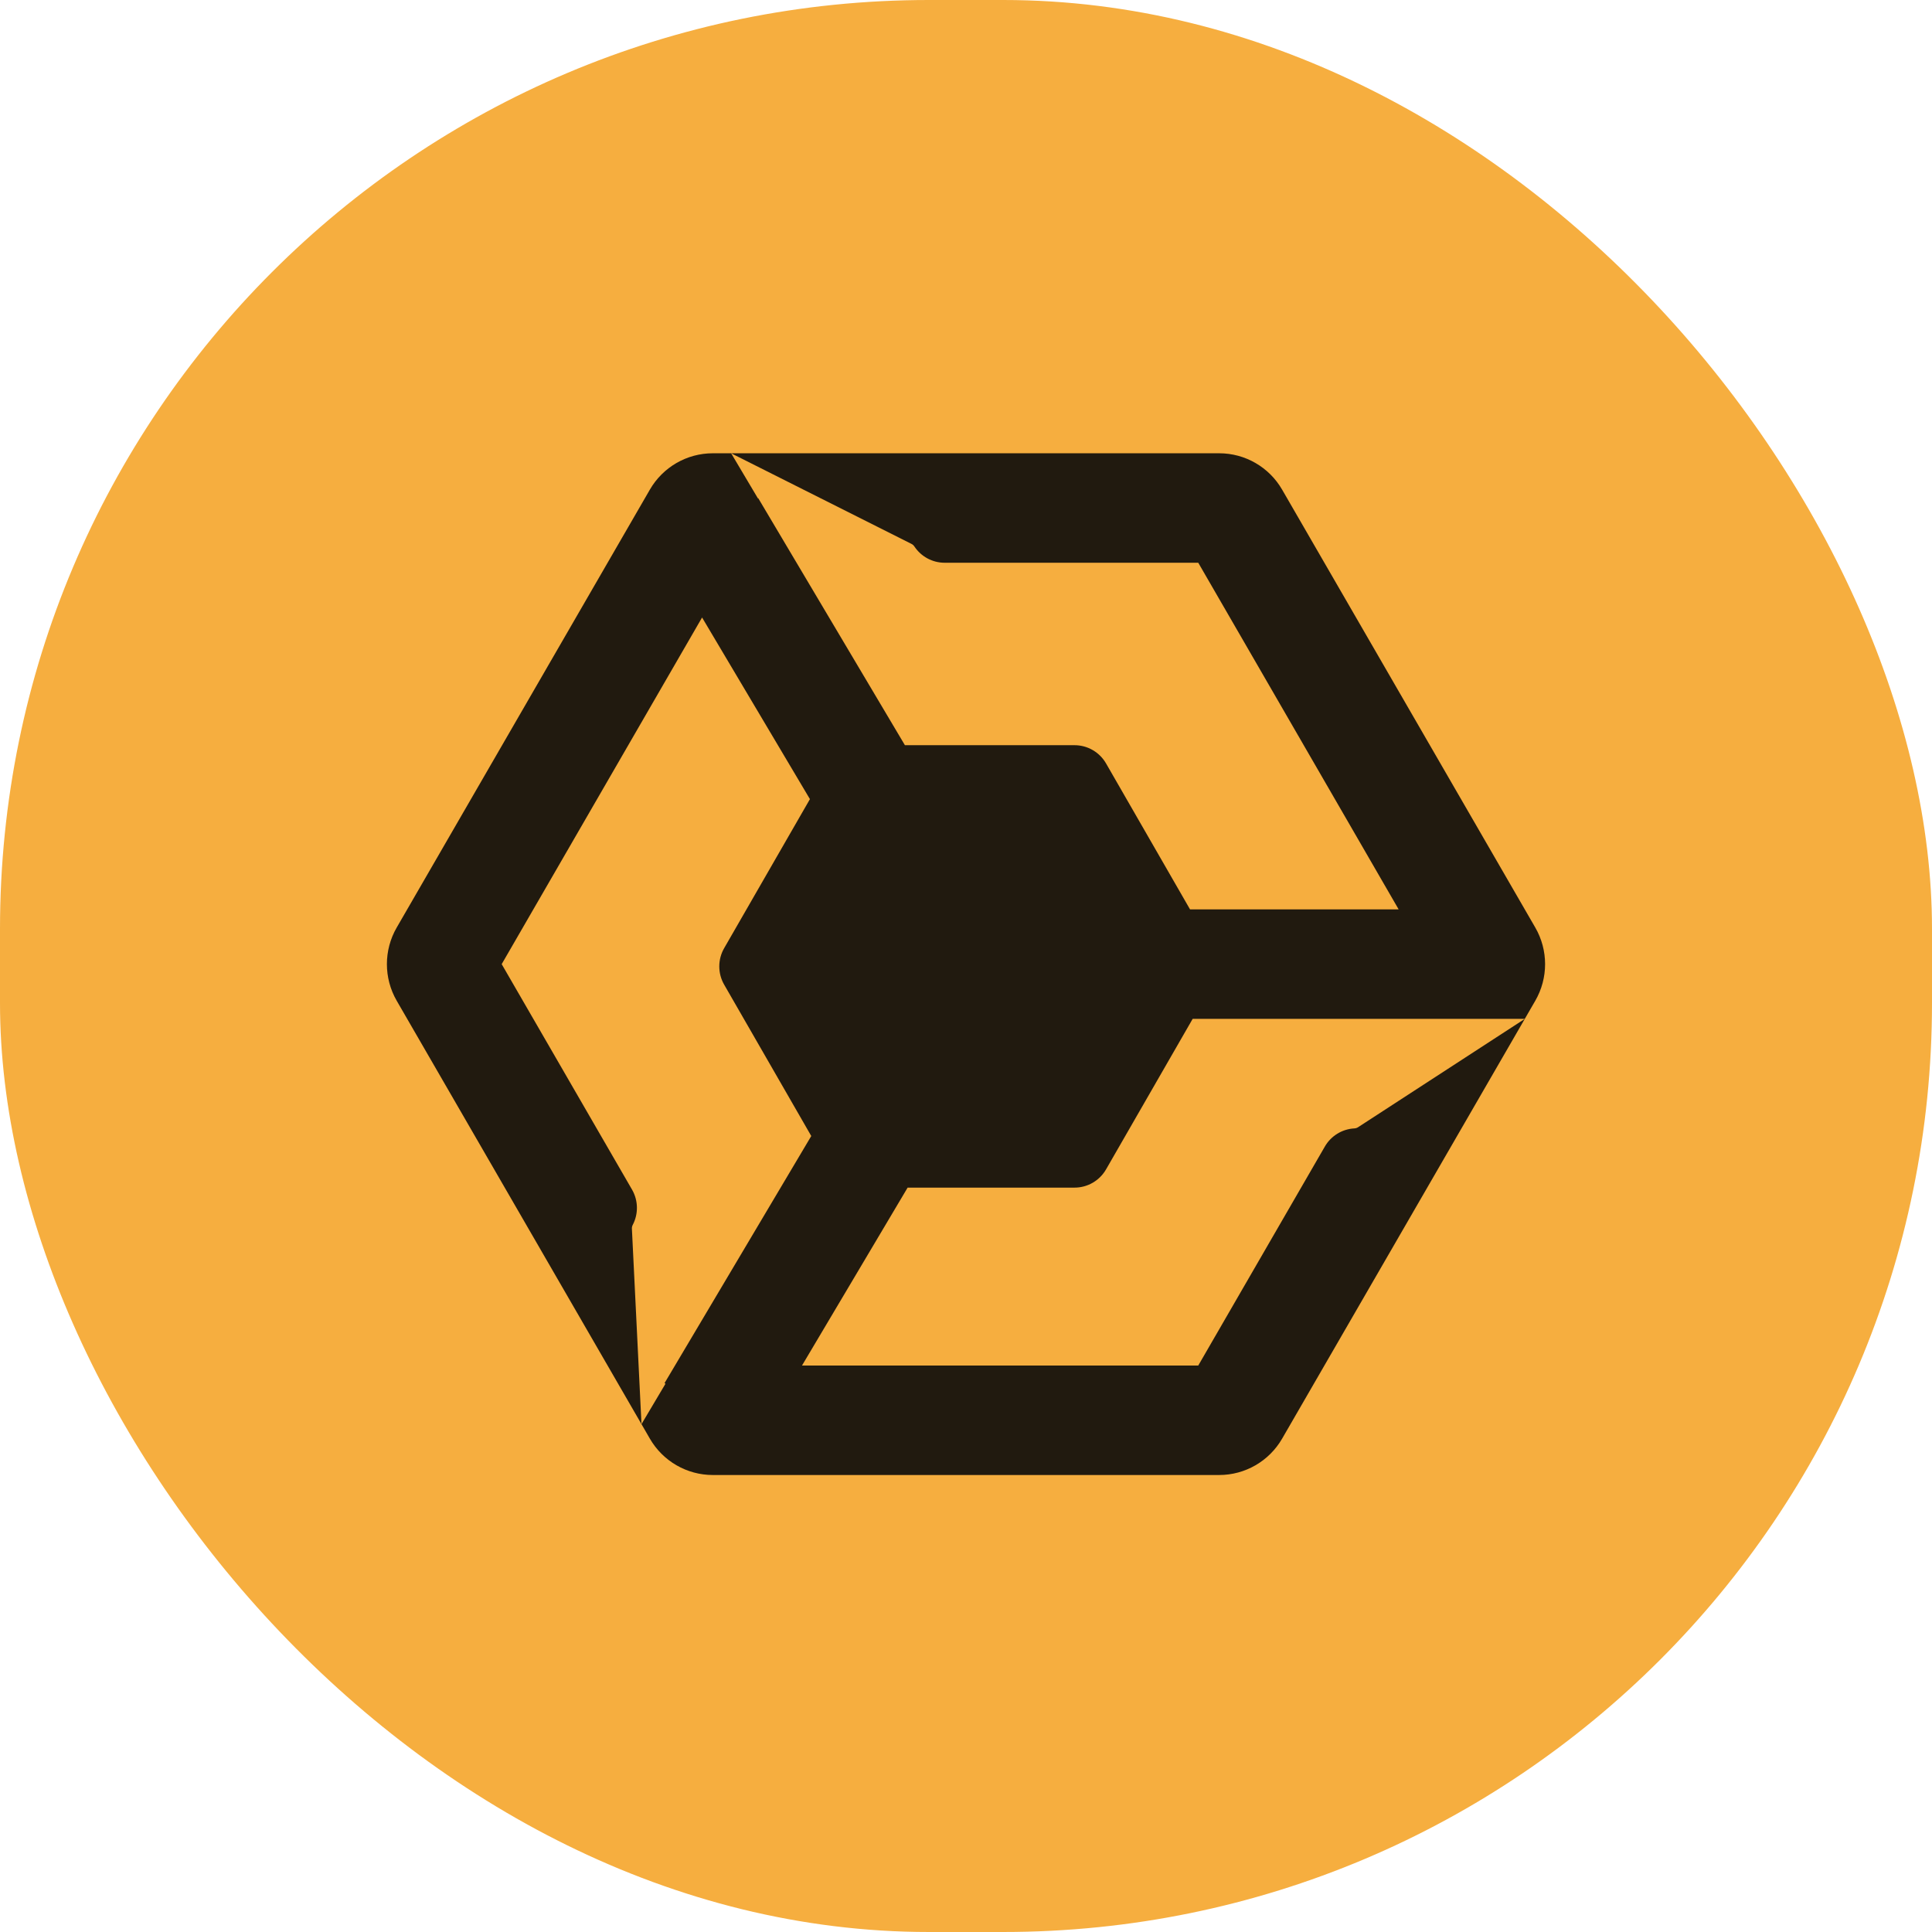
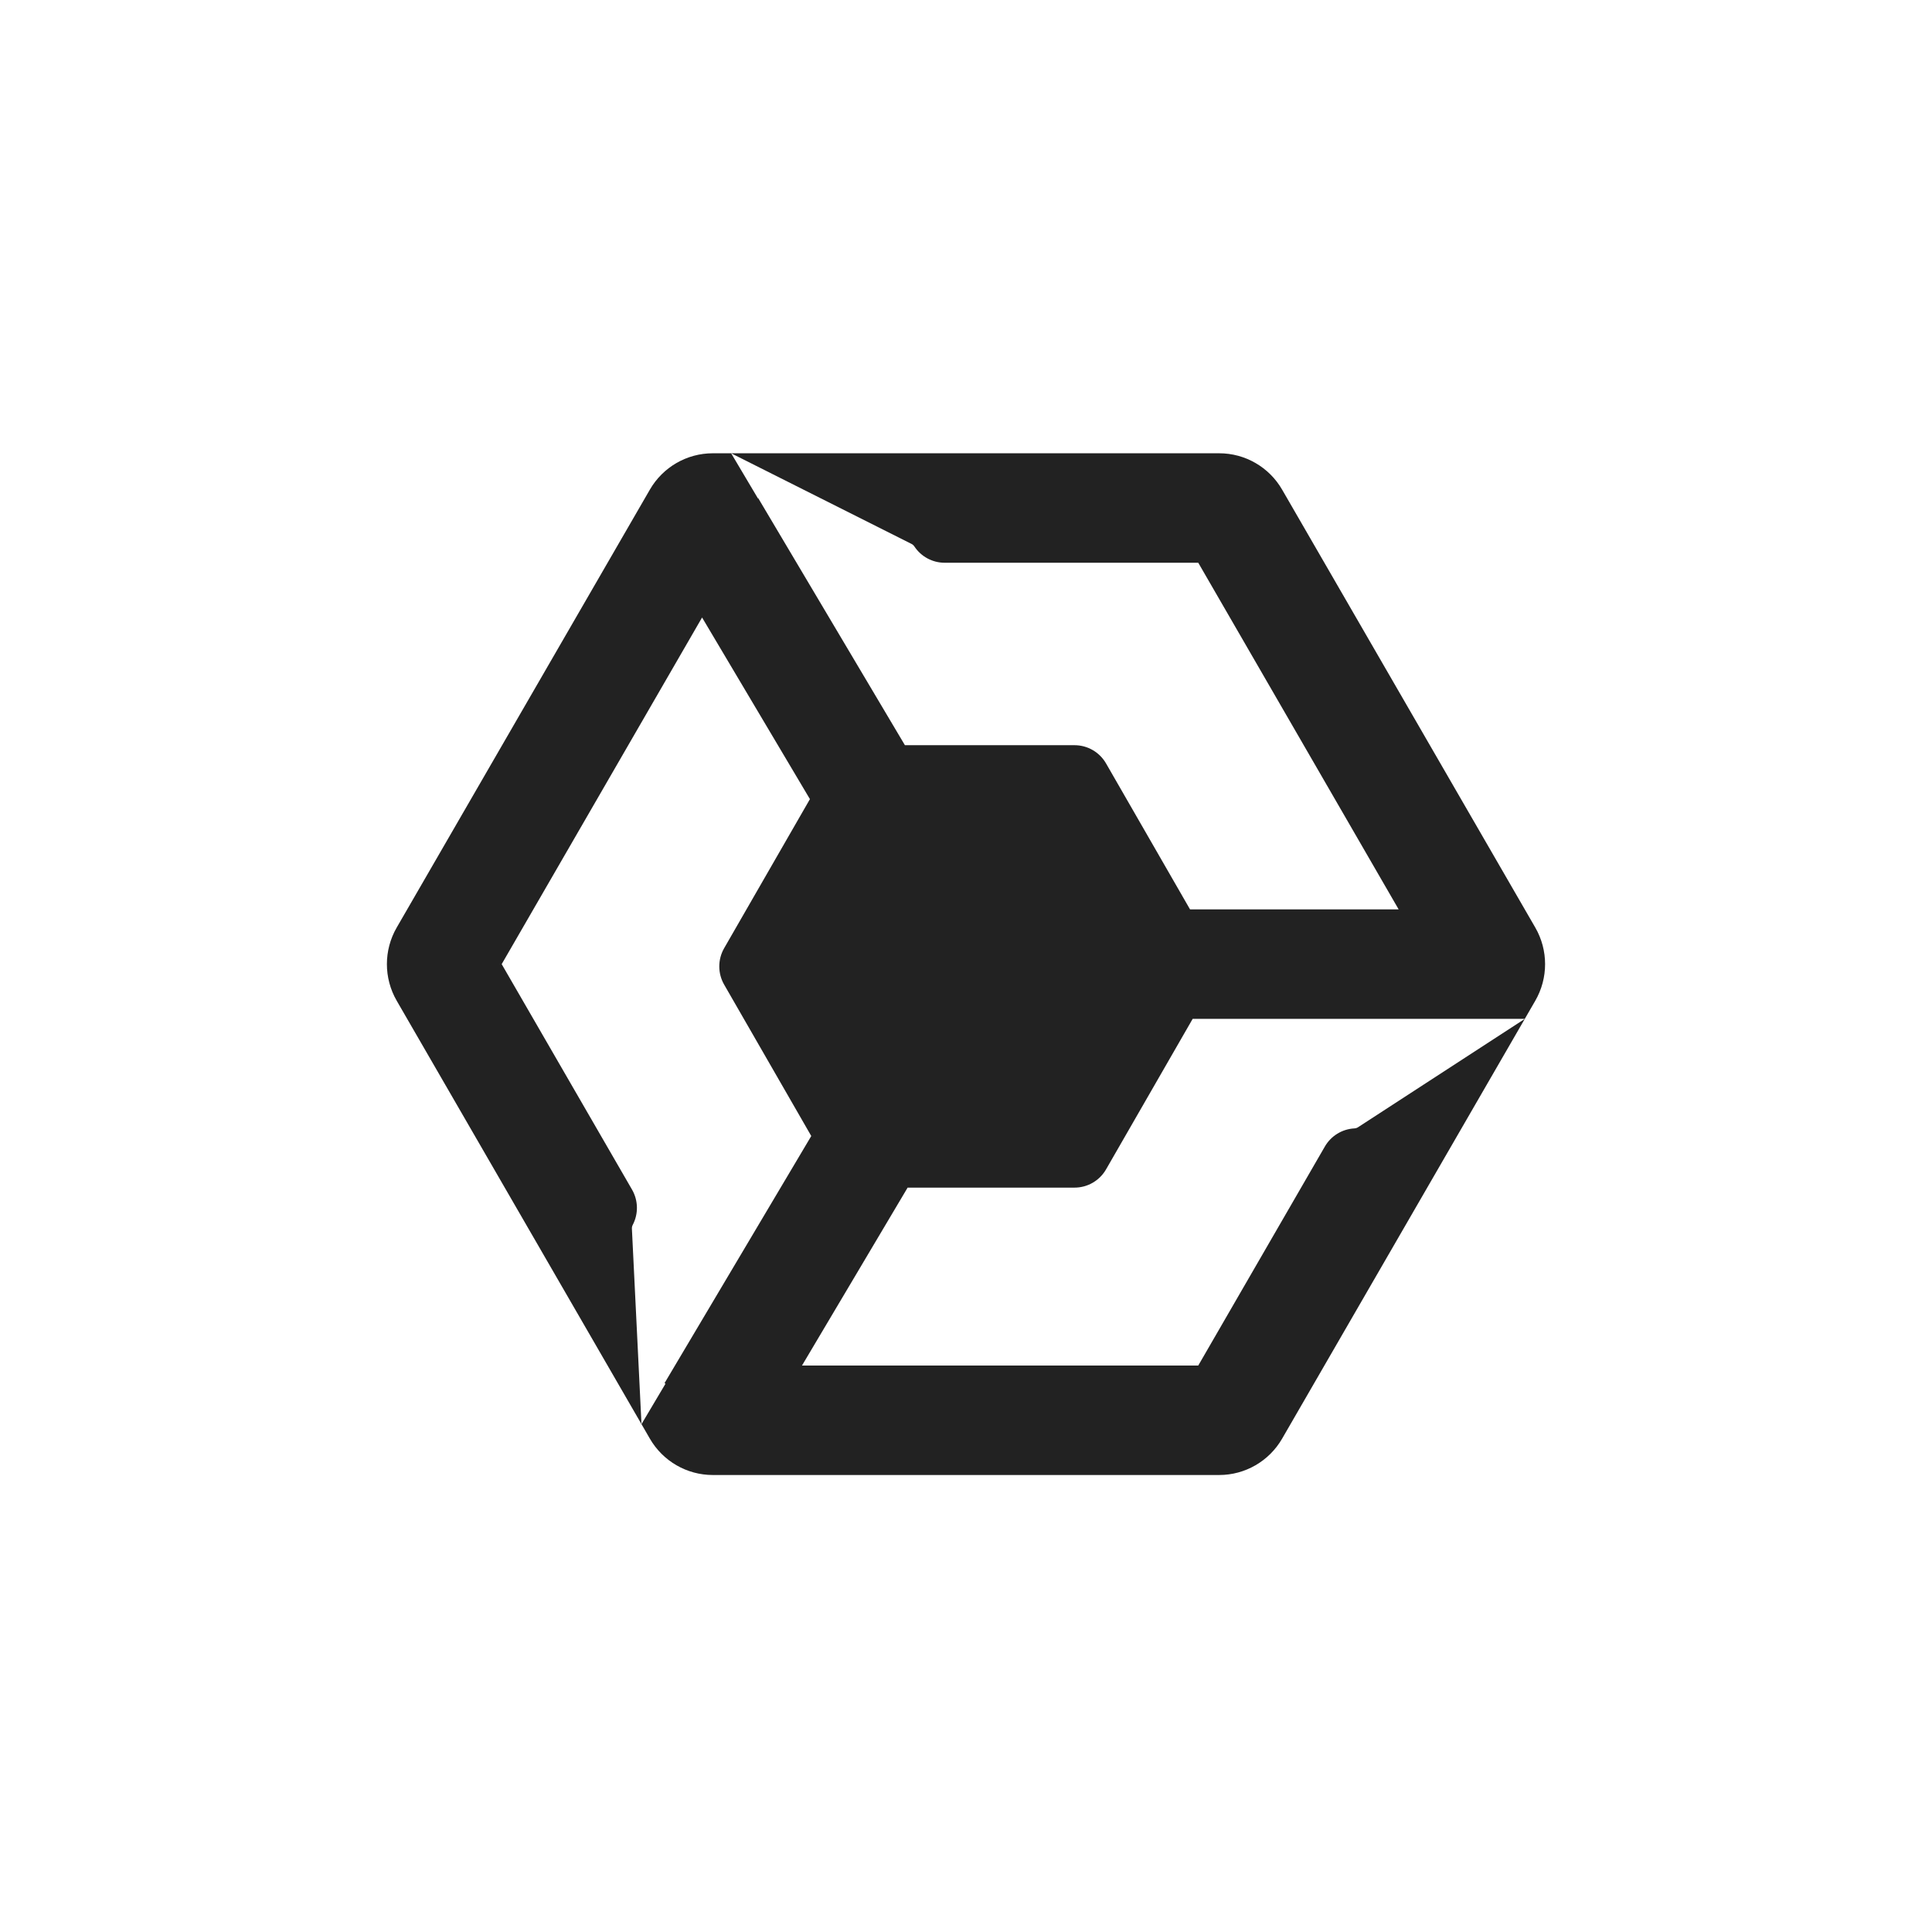
<svg xmlns="http://www.w3.org/2000/svg" width="512" height="512" viewBox="0 0 512 512" fill="none">
-   <rect width="512" height="512" rx="246.154" fill="#F6AE3F" />
  <path opacity="0.9" d="M193.758 120.123H188.895C182.021 120.123 175.668 123.794 172.22 129.76L105.135 245.804C101.666 251.804 101.666 259.21 105.135 265.211L170 377.414L167.459 325.583C167.442 325.237 167.532 324.895 167.692 324.588C169.221 321.659 169.156 318.133 167.491 315.251L132.953 255.507L186.058 163.644L214.638 211.776L191.91 251.273C190.188 254.265 190.188 257.952 191.91 260.944L214.994 301.057L176.107 366.546L176.363 366.698L170 377.414L172.22 381.255C175.668 387.22 182.021 390.892 188.895 390.892H323.102C329.976 390.892 336.329 387.22 339.777 381.255L404.086 270.013L359.878 298.739C359.592 298.925 359.258 299.019 358.917 299.038C355.683 299.214 352.738 301.011 351.102 303.842L317.55 361.881H212.536L240.532 314.732H284.768C288.211 314.732 291.393 312.889 293.115 309.897L316.066 270.013H404.086L406.862 265.211C410.331 259.21 410.331 251.805 406.862 245.804L339.777 129.76C336.329 123.794 329.976 120.123 323.102 120.123H193.758L241.585 144.156C241.888 144.308 242.137 144.546 242.325 144.828C244.105 147.508 247.111 149.134 250.344 149.134H317.55L370.659 241.002H315.374L293.115 202.32C291.393 199.328 288.211 197.485 284.768 197.485H239.811L200.949 132.038L200.864 132.089L193.758 120.123Z" fill="#0A0A0A" />
</svg>